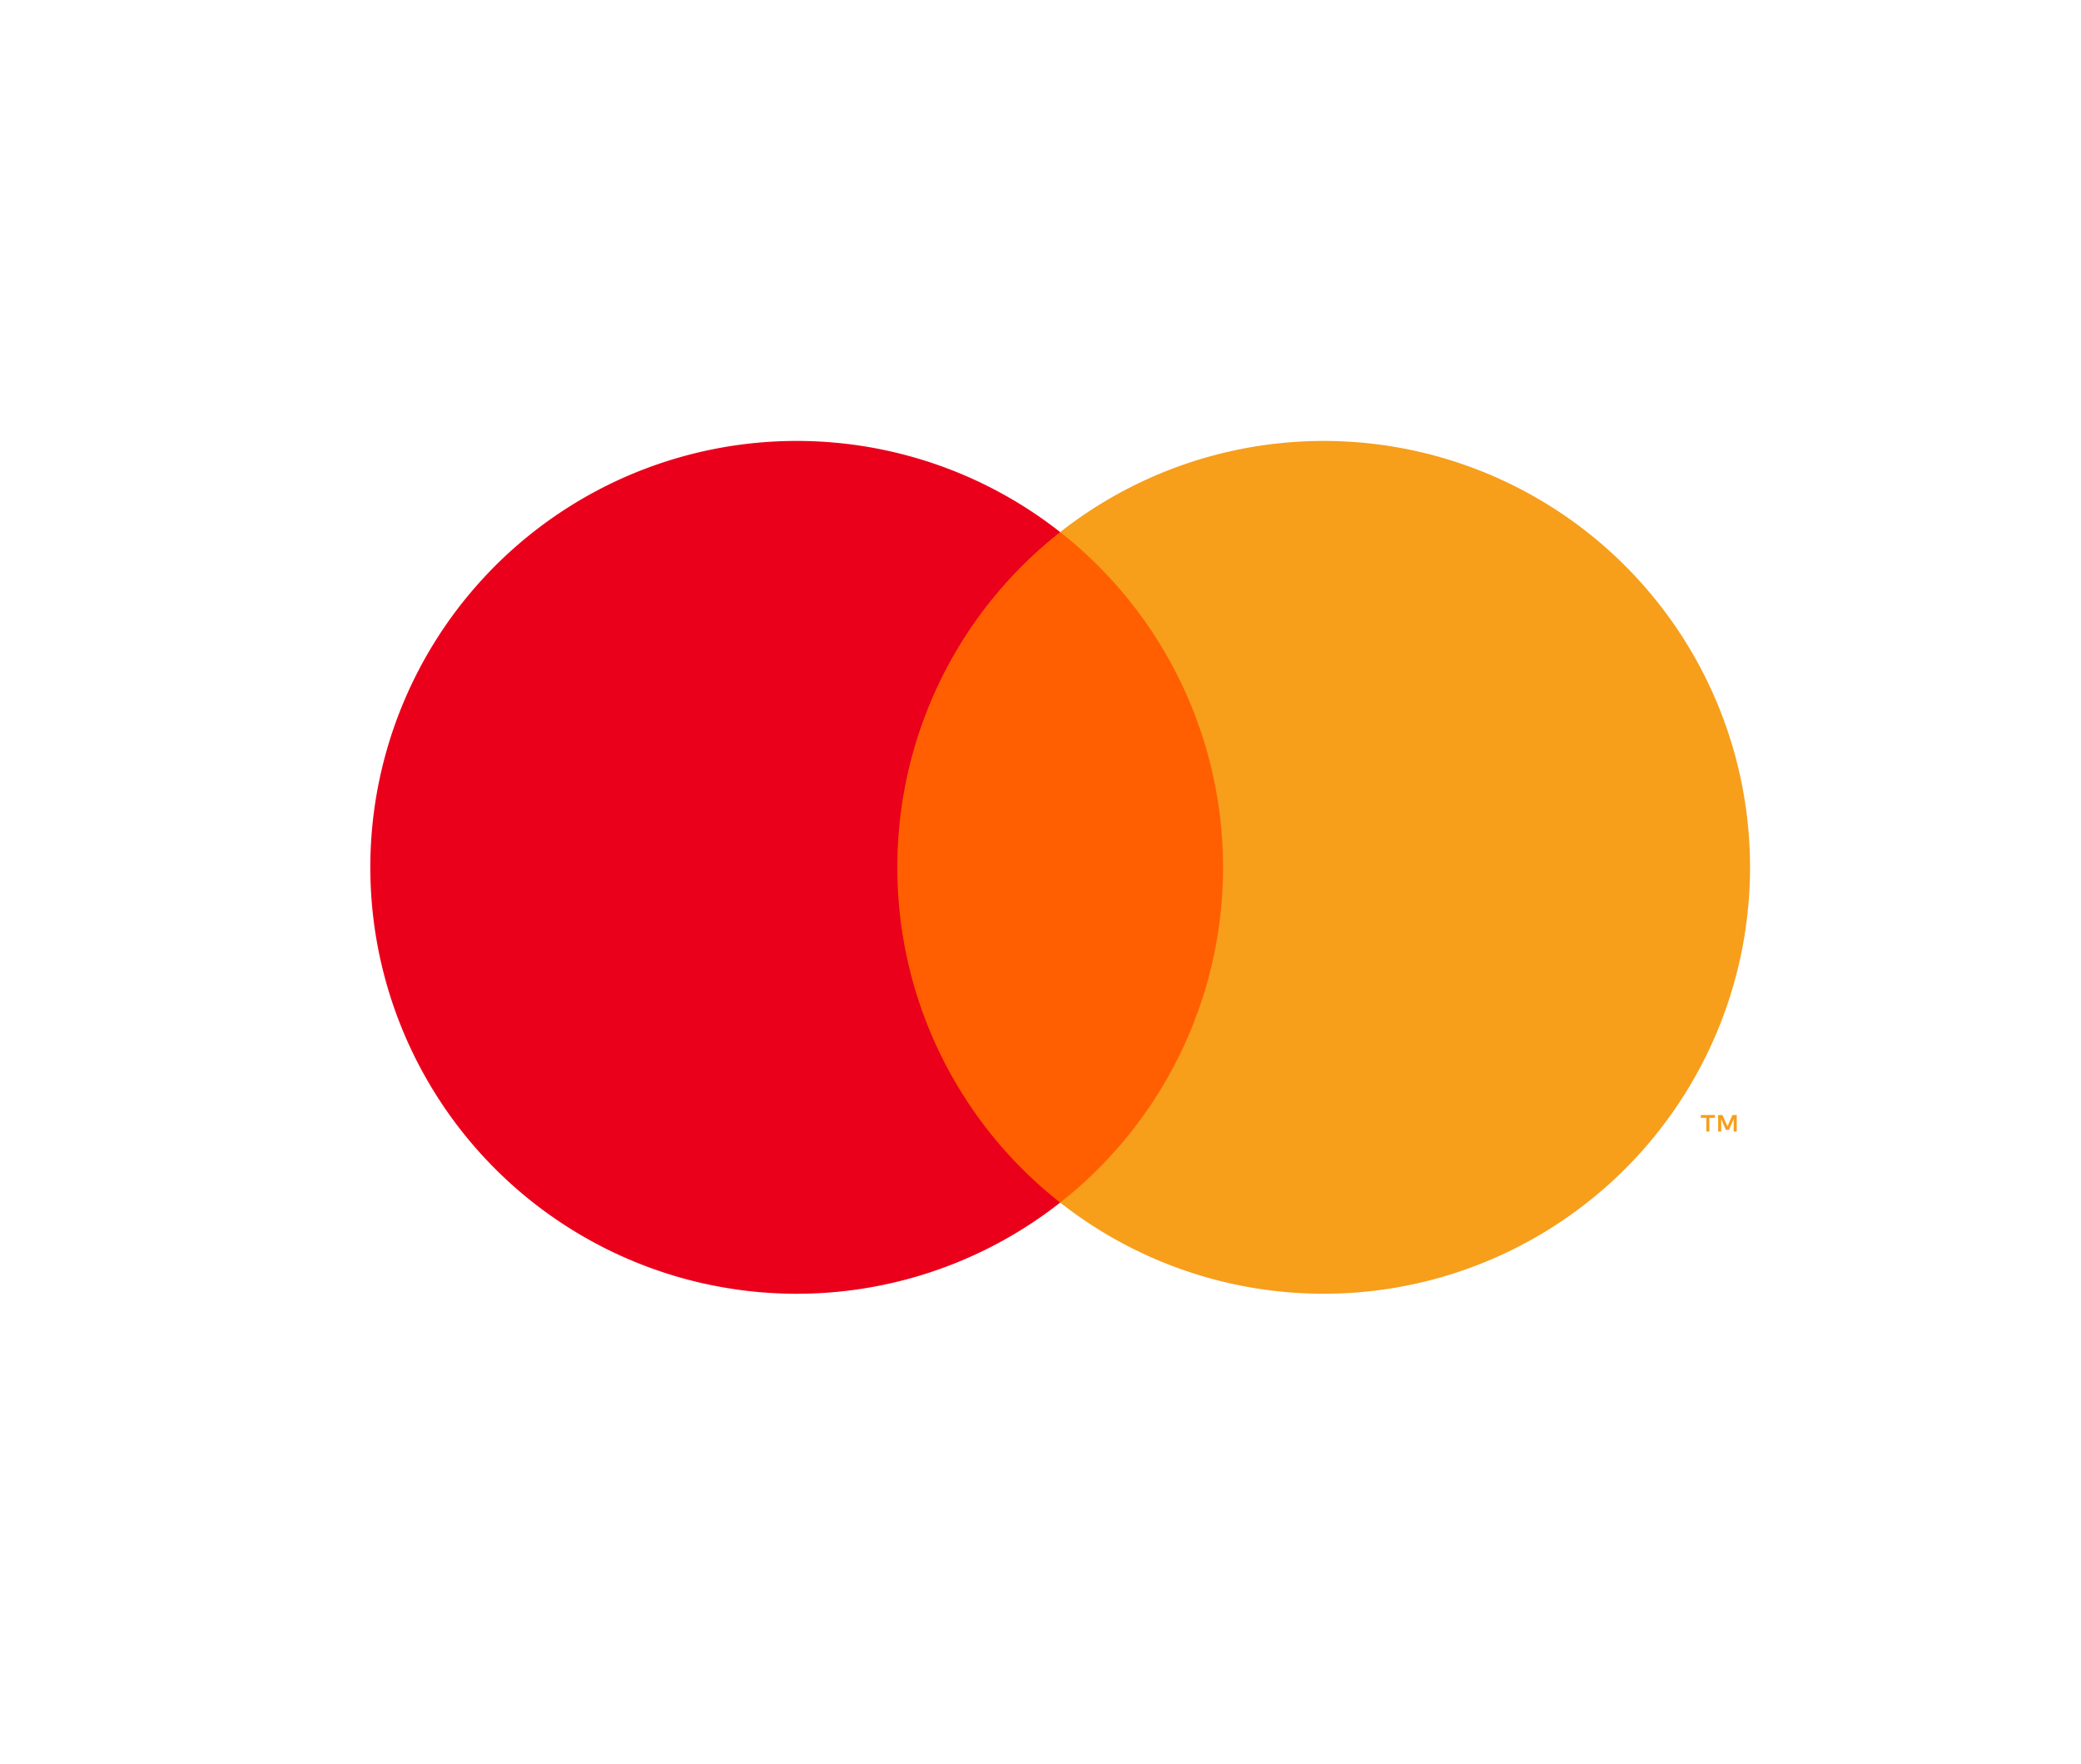
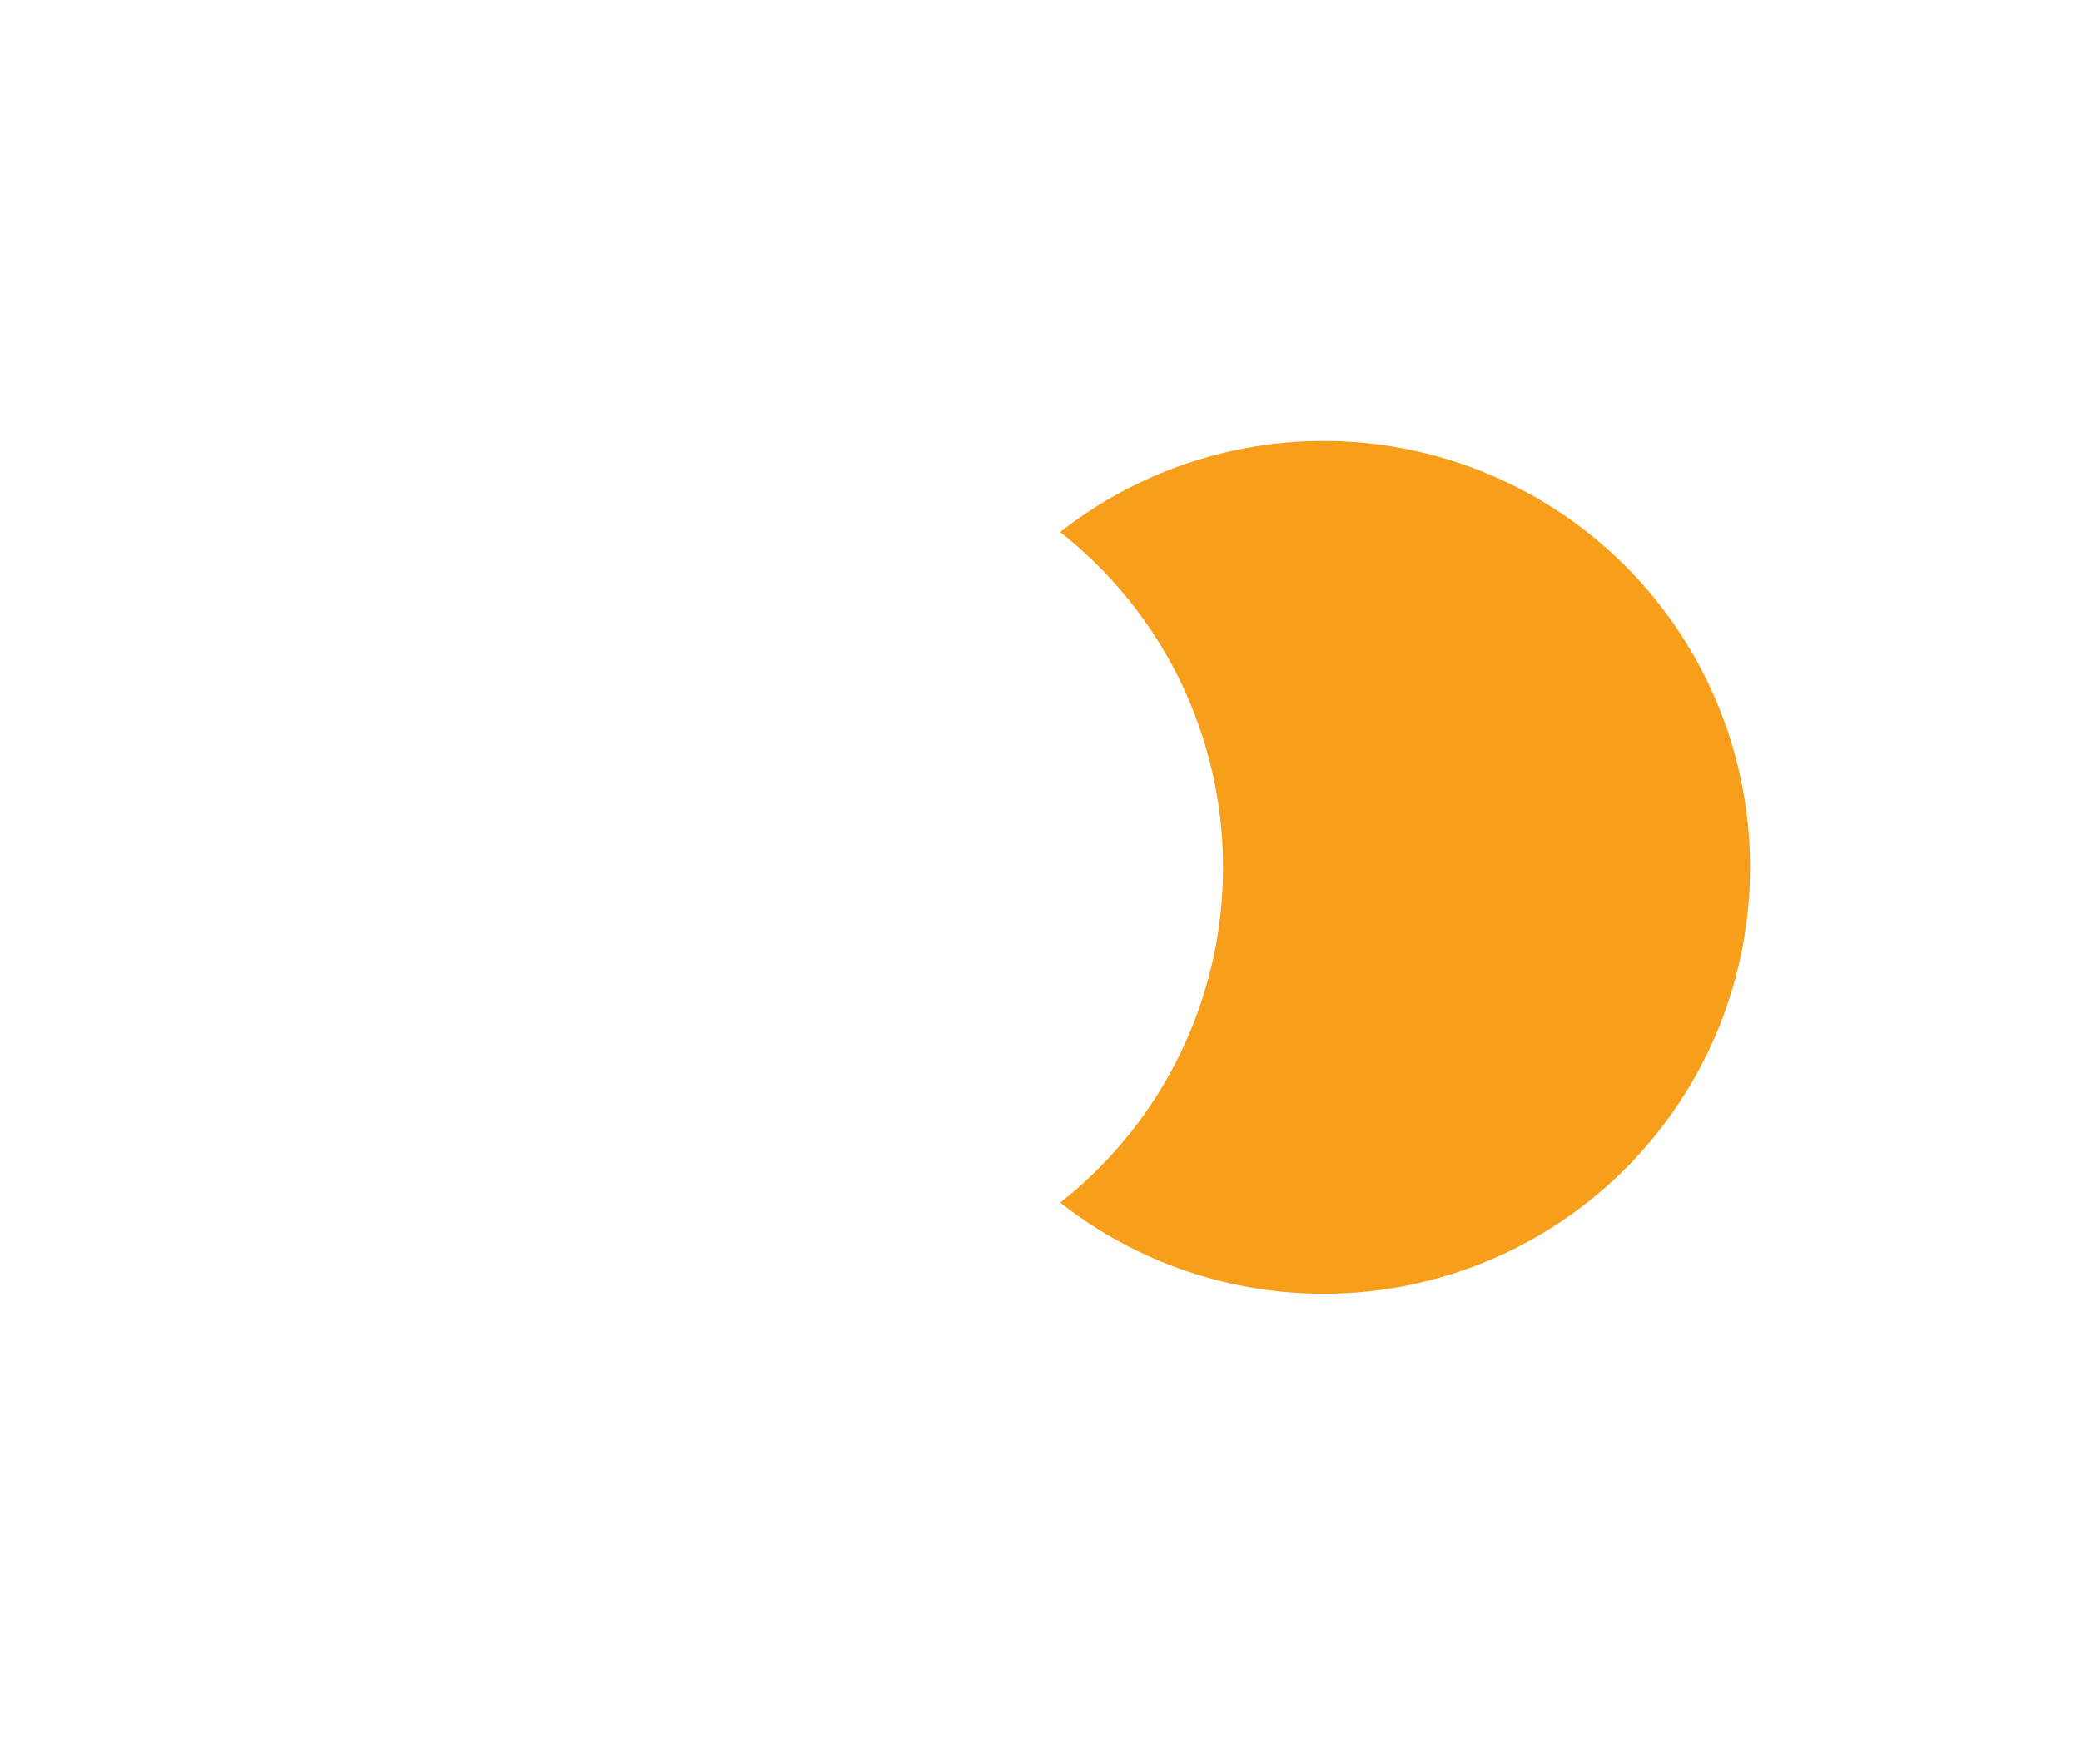
<svg xmlns="http://www.w3.org/2000/svg" width="118" height="100" viewBox="0 0 118 100">
  <g id="Group_1060" data-name="Group 1060" transform="translate(-12133 555)">
-     <rect id="Rectangle_996" data-name="Rectangle 996" width="118" height="100" transform="translate(12133 -555)" fill="none" />
    <g id="Group_830" data-name="Group 830" transform="translate(12154 -530)">
-       <rect id="Rectangle_469" data-name="Rectangle 469" width="21.155" height="38.015" transform="translate(28.54 5.169)" fill="#ff5f00" />
-       <path id="Path_807" data-name="Path 807" d="M367.594,294.177a24.135,24.135,0,0,1,9.234-19.008,24.177,24.177,0,1,0,0,38.015A24.135,24.135,0,0,1,367.594,294.177Z" transform="translate(-337.711 -269.999)" fill="#eb001b" />
      <path id="Path_808" data-name="Path 808" d="M435.074,294.177a24.176,24.176,0,0,1-39.116,19.008,24.18,24.18,0,0,0,0-38.015,24.176,24.176,0,0,1,39.116,19.008Z" transform="translate(-356.841 -270)" fill="#f79e1b" />
-       <path id="Path_809" data-name="Path 809" d="M450.532,327.849v-.778h.314v-.159h-.8v.159h.314v.778Zm1.552,0v-.938h-.245l-.282.645-.282-.645h-.245v.938h.173v-.708l.264.61h.179l.264-.612v.709Z" transform="translate(-374.605 -288.691)" fill="#f79e1b" />
    </g>
  </g>
</svg>